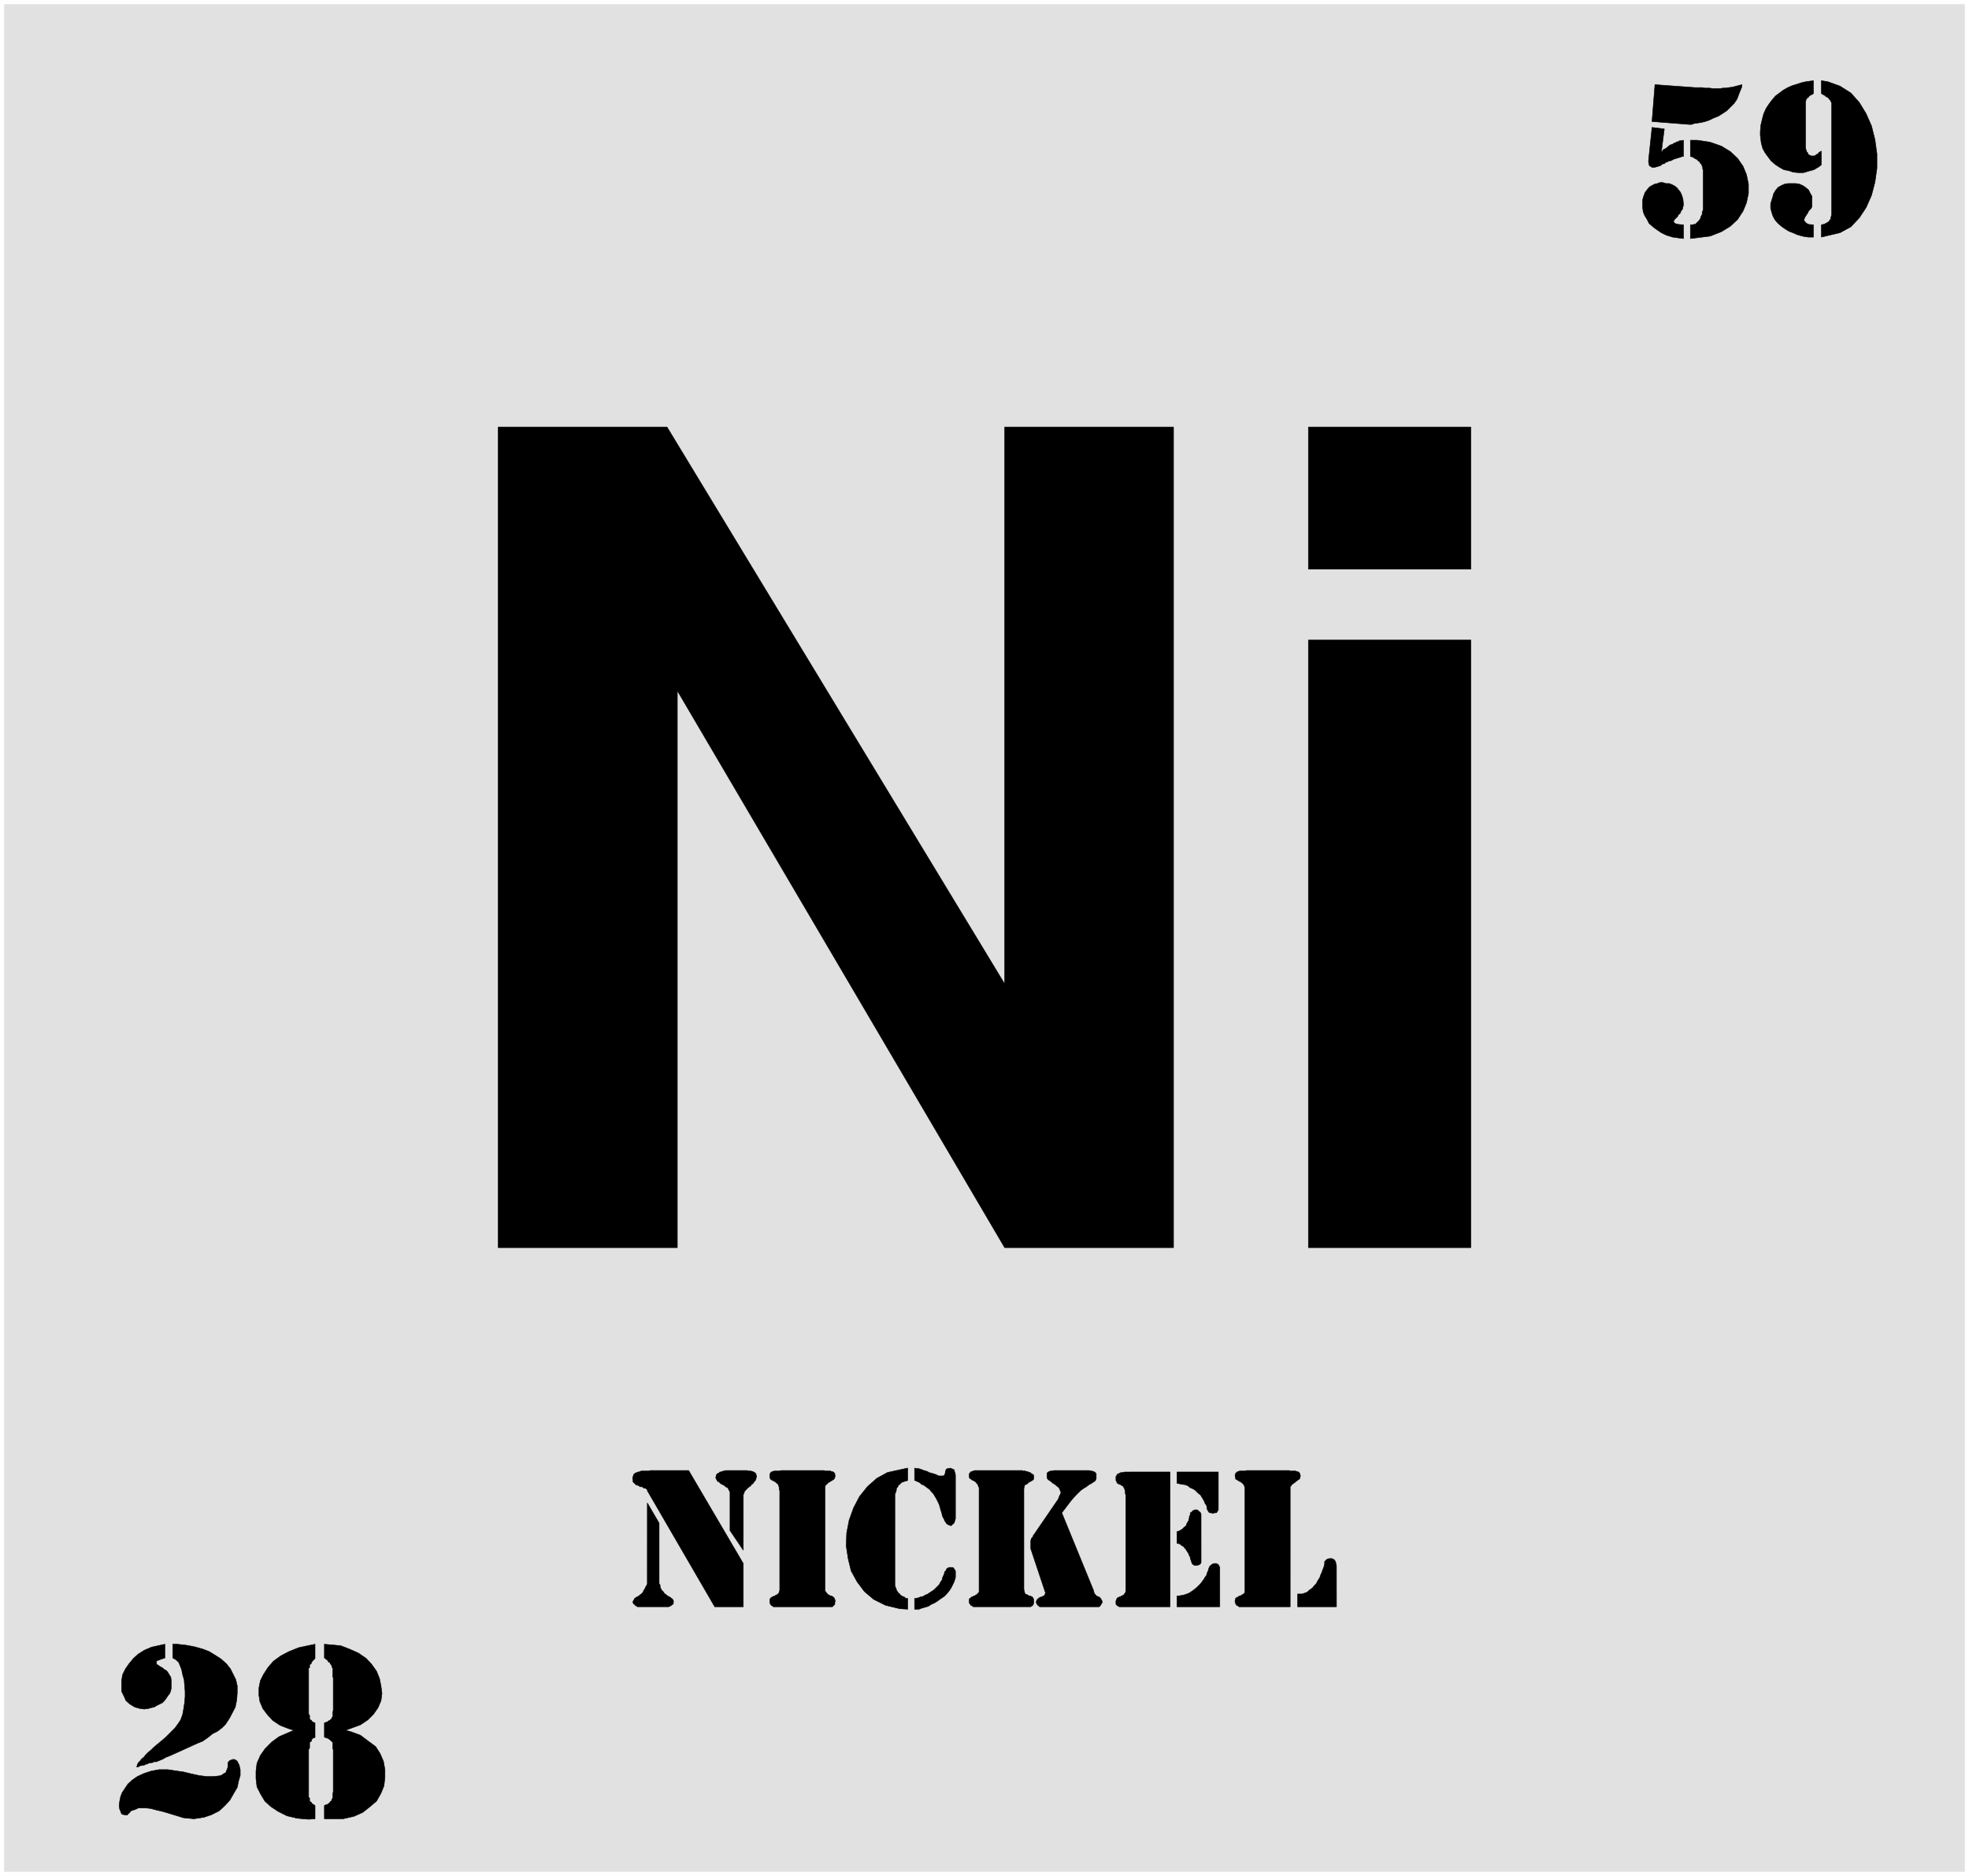
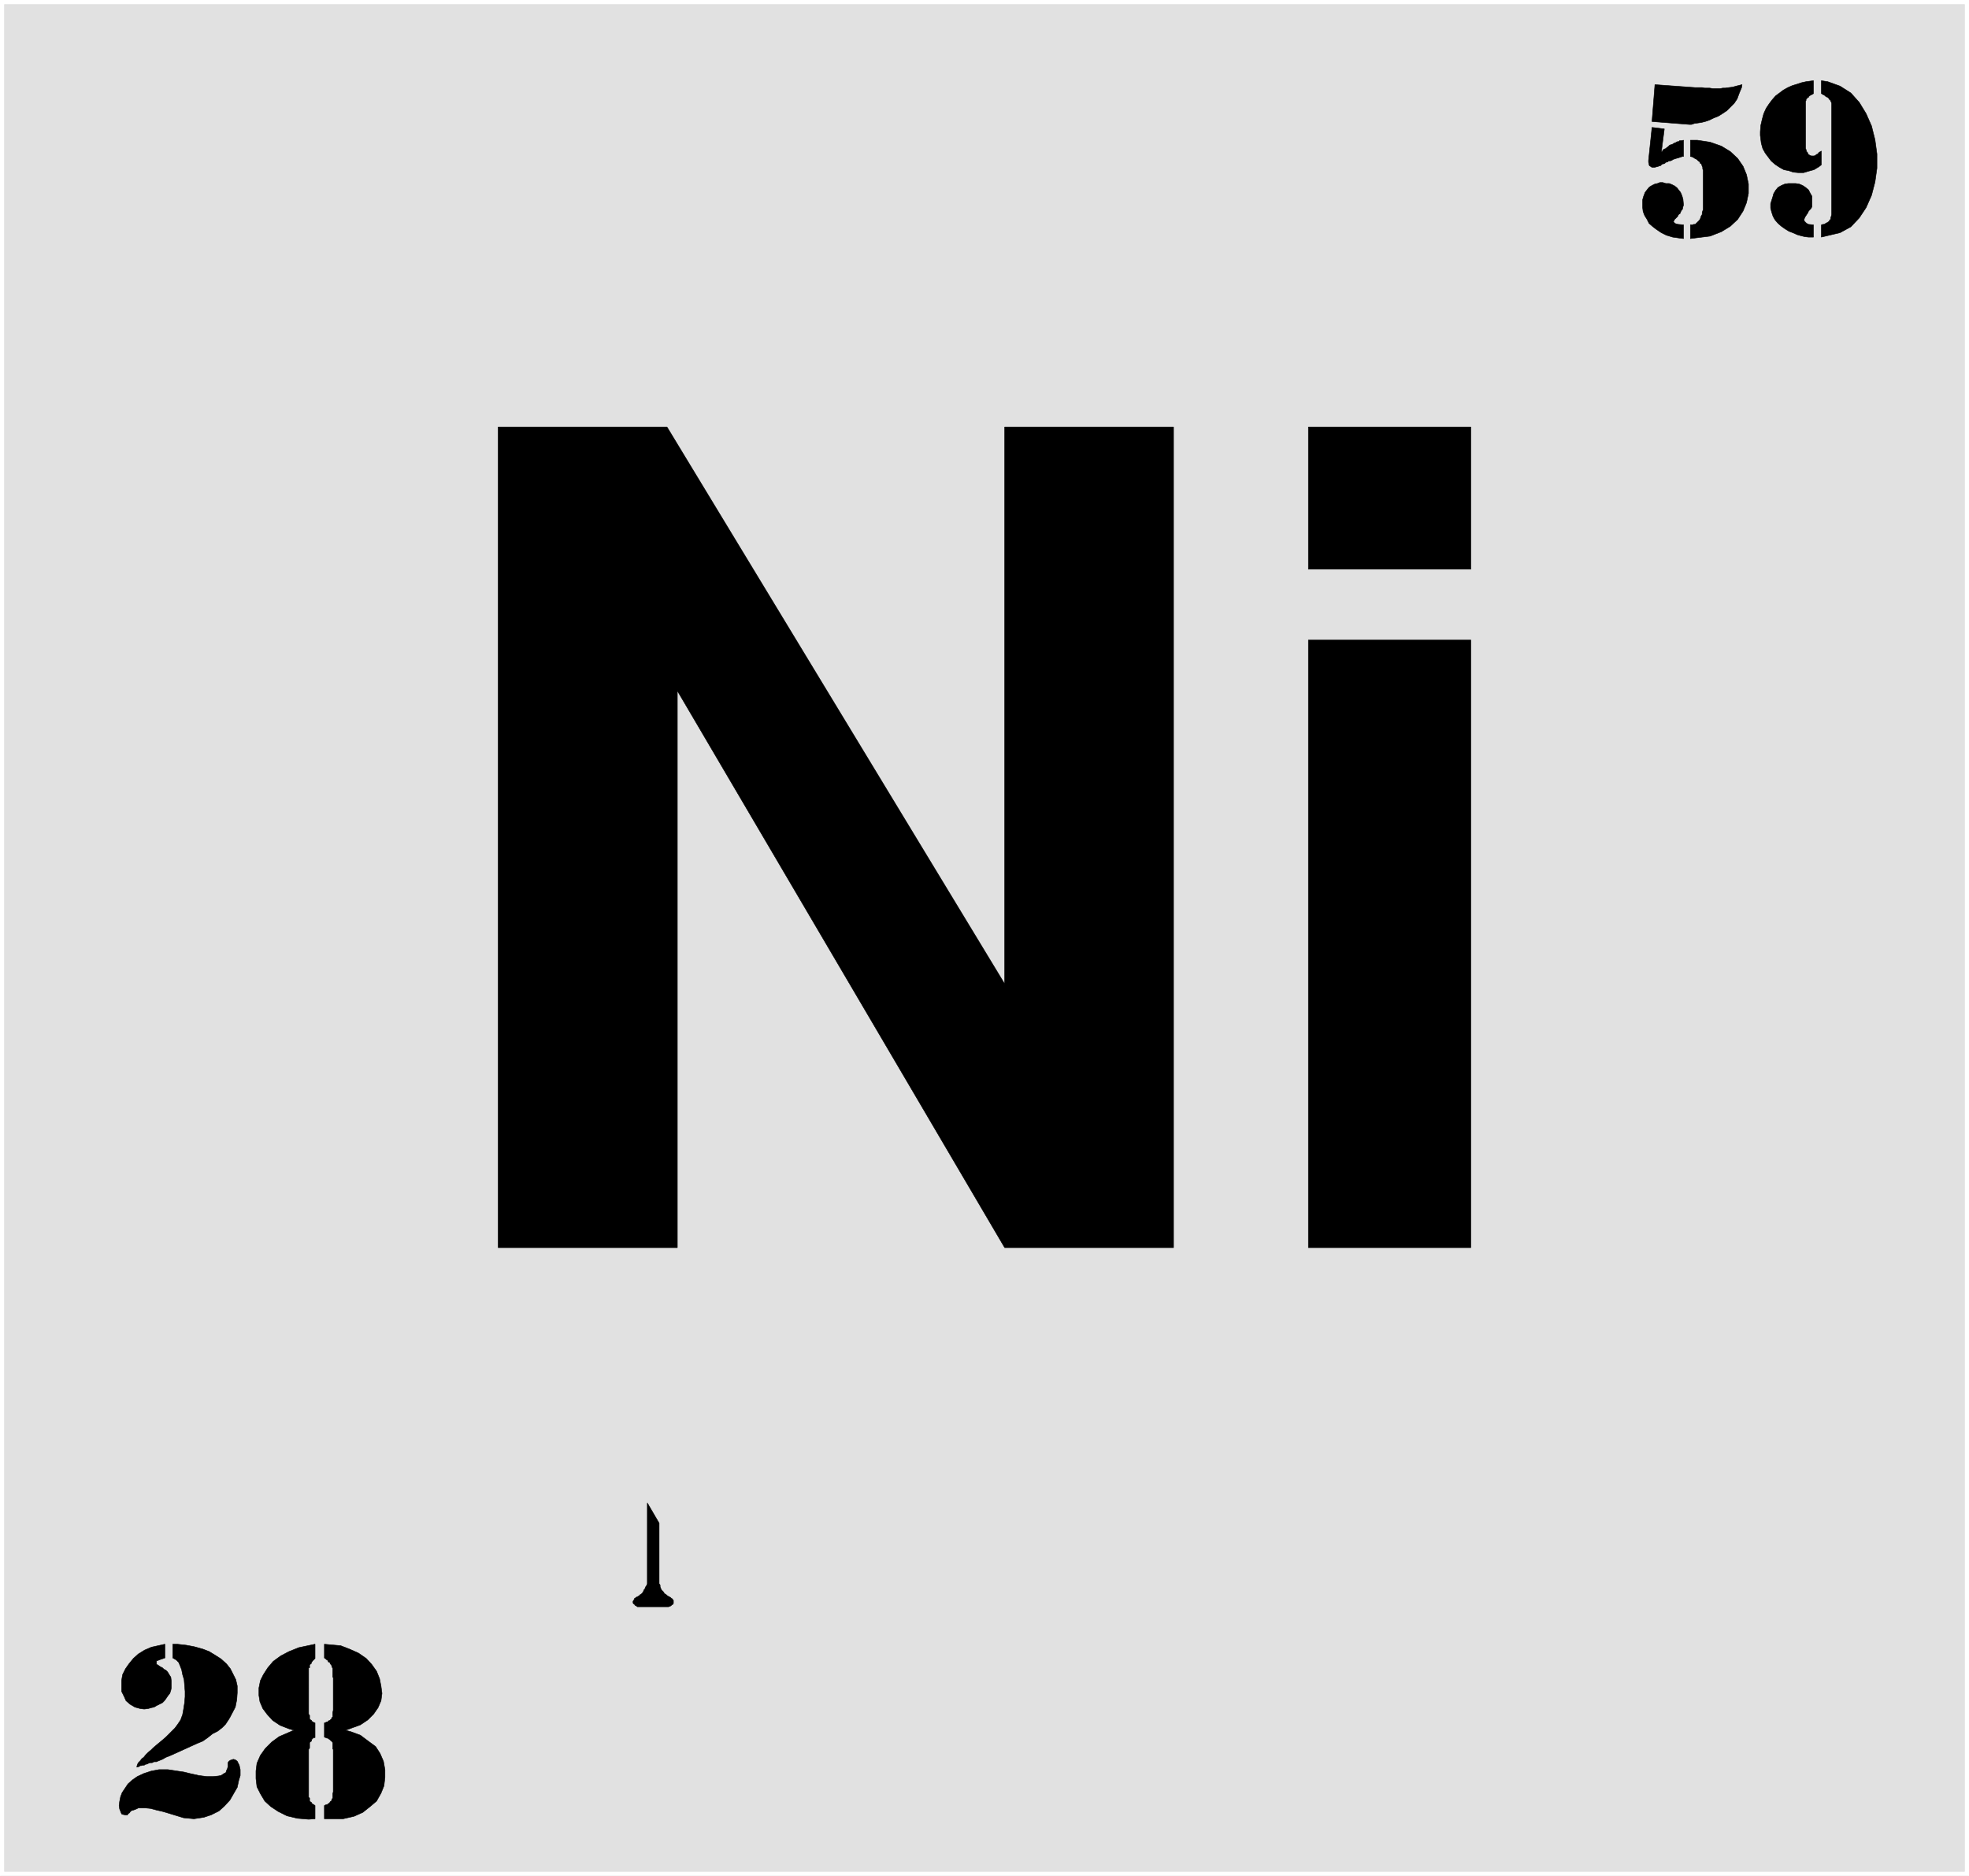
<svg xmlns="http://www.w3.org/2000/svg" width="3987.839" height="3799.359" viewBox="0 0 2990.879 2849.519">
  <rect x="0" y="0" width="2990.879" height="2849.519" fill="#808080" stroke="none" />
  <defs>
    <clipPath id="a">
-       <path d="M0 2.79h2990.879V2853H0Zm0 0" />
-     </clipPath>
+       </clipPath>
    <clipPath id="b">
      <path d="M0 2.79h2990.879v2849.519H0Zm0 0" />
    </clipPath>
  </defs>
  <g clip-path="url(#a)" transform="translate(0 -2.79)">
-     <path style="fill:#fff;fill-opacity:1;fill-rule:nonzero;stroke:none" d="M0 2852.309h2990.879V2.789H0Zm0 0" />
-   </g>
+     </g>
  <g clip-path="url(#b)" transform="translate(0 -2.79)">
    <path style="fill:#fff;fill-opacity:1;fill-rule:evenodd;stroke:#fff;stroke-width:.15;stroke-linecap:square;stroke-linejoin:bevel;stroke-miterlimit:10;stroke-opacity:1" d="M0 .5h603V575H0Zm0 0" transform="matrix(4.96 0 0 -4.96 0 2854.79)" />
  </g>
  <path style="fill:#e1e1e1;fill-opacity:1;fill-rule:evenodd;stroke:#e1e1e1;stroke-width:.15;stroke-linecap:square;stroke-linejoin:bevel;stroke-miterlimit:10;stroke-opacity:1" d="M1.36 573.64h600.28V1.85H1.36Zm0 0" transform="matrix(4.96 0 0 -4.96 0 2852)" />
-   <path style="fill:#000;fill-opacity:1;fill-rule:evenodd;stroke:#000;stroke-width:.15;stroke-linecap:square;stroke-linejoin:bevel;stroke-miterlimit:10;stroke-opacity:1" d="M397.38 86.83h1.35l.91.3.75.3.61.61.9.6.6.75.61.61.45.9.6.9.3.91.3.6.31.9.3.76.15.45.15.75v.61l.15.15.45.45.3.15.46.15h.9l.3-.15.3-.15.15-.15.3-.45.16-.61.15-.75V82.91h-11.91zm-16.13 1.21v31.34l-.15.45-.15.45-.31.3-.15.15-.3.3-.3.15-.3.16-.3.15-.15.15-.31.15-.3.15-.15.15v.3l-.15.6v.3l.15.31v.15l.15.15.15.15.15.15.31.15h.15l.3.15h1.66l.6.15h12.96l.31-.15h1.65l.31-.15h.3l.15-.15h.15l.3-.3v-.15l.15-.15v-.31l.15-.3-.15-.3v-.3l-.15-.3-.15-.15-.3-.15-.15-.15-.46-.3-.15-.16-.15-.15-.3-.15-.3-.3-.3-.15-.15-.15-.15-.3-.3-.3V82.91h-15.68l-.15.16-.15.15h-.15l-.31.15v.15l-.3.3v.3l-.15.15v.6l.15.3v.31l.15.15.3.15.31.15.15.15.3.15h.3l.3.3h.3l.15.3h.31l.15.3.15.3zm-22.92 36.16V82.91h-15.52l-.31.16-.3.15-.3.3v.15h-.15v1.05l.15.3.15.46.15.15.3.15.31.15.45.15.15.15h.15l.45.3h.15l.15.3.15.15.15.15.16.61v29.38l-.16.45v.6l-.15.6-.15.46-.15.15-.15.45-.45.15-.15.3h-.15l-.45.15-.31.15-.3.15-.15.3-.15.31-.15.3v1.2l.15.15.15.3h.15v.31h.3l.15.15h.16l.15.15.45.15h.6l.3.15zm2.11-37.97h.46l.9.15.75.15.91.3.75.3.91.61.6.45.75.6.61.6.6.61.45.6.45.6.46.75.45.61.15.6.45 1.05v.16l.15.45.15.3.15.3.46.3.3.3h.15l.45.15h.6l.3-.15.16-.15.3-.15v-.3l.3-.3V82.91h-13.12zm0 37.97h12.67v-11.45l-.15-.45-.16-.16-.15-.3-.15-.15h-.6l-.3-.15h-.3l-.3.15h-.46l-.3.15-.15.3-.15.16-.3.6v.3l-.15.75-.45.61-.15.45-.46.9-.3.45-.45.76-.6.45-.61.6-.45.45-.75.46-.76.3-.75.6-.75.3-1.06.15-1.51.3zm0-18.23h.3l.61.3.3.15.45.3.45.45.31.3.3.15.15.31.15.45.15.3.3.45.15.3v.3l.15.31v.45l.3.6v.6l.31.15.3.3.15.16.3.15.3.15h.9l.16-.3.3-.16.15-.15.3-.3.15-.45V96.48l-.15-.31-.15-.15-.15-.15-.3-.15h-.15l-.31-.15h-.75l-.3.15-.15.15-.3.15v.15l-.3.61v.15l-.16.45-.15.3v.45l-.3.45-.15.46-.15.3-.3.45-.3.45-.15.3-.46.46-.3.45-.45.15-.3.3-.45.3-.76.15zm-35.27 5.72 9.8-23.95v-.31l.3-.6.3-.3.15-.3h.15l.3-.15.15-.15h.3l.16-.15.3-.3.15-.31.15-.15.15-.45v-.45l-.15-.15-.15-.3-.15-.15v-.15l-.46-.46h-18.24l-.15.16-.15.15-.3.15v.15l-.15.15h-.15v.45h-.15v.45l.15.15v.3l.3.15.15.31h.15l.3.3h.15l.31.15h.3l.3.3h.3l.15.3.15.15v.15l.15.3-4.52 13.56v2.57l.15.3v.3l.3.15v.15l.15.15.15.15v.3l.16.15 7.53 11 .15.45.3.76.31.45v.6l-.31.6-.15.46-.45.45-.45.3-.45.45-.61.3-.45.45-.45.31-.45.3-.3.3-.15.45v1.21l.15.3h.15l.3.3h.15l.3.15h.6l.46.15h10.85l.15-.15h.75l.16-.15h.3l.15-.15h.15l.15-.15.15-.3h.15v-1.51l-.15-.45-.15-.3-.45-.31-.46-.3-.45-.3-.6-.3-.75-.6-.76-.45-.9-.61-.76-.75-1.05-1.05-1.06-1.21-1.05-1.36zm0 0" transform="matrix(4.96 0 0 -4.96 0 2852)" />
-   <path style="fill:#000;fill-opacity:1;fill-rule:evenodd;stroke:#000;stroke-width:.15;stroke-linecap:square;stroke-linejoin:bevel;stroke-miterlimit:10;stroke-opacity:1" d="M299.84 88.04v31.34l-.3.6v.3l-.6.6-.15.3-.3.16-.31.15-.15.15-.45.15-.3.3-.3.15-.15.3v1.21h.15l.15.3.15.15.15.15h.3l.3.15h.15l.31.15h14.62l.15-.15h.75l.3-.15h.31l.3-.15.3-.15h.3l.15-.3h.15l.3-.15.15-.16.15-.15h.16v-1.2l-.16-.3-.3-.15-.15-.15-.3-.15-.3-.16-.3-.15-.15-.15-.3-.3-.31-.15-.3-.15-.3-.3v-.3l-.15-.6V88.19l.15-.45v-.31l.15-.3.15-.3.3-.15.46-.15.15-.15.3-.15h.3l.3-.15.3-.15.15-.15.15-.3.16-.31v-1.2l-.16-.3v-.15l-.15-.15-.15-.15-.3-.15-.15-.16h-17.64l-.15.16-.15.15h-.15l-.3.15v.15l-.15.15-.15.15-.15.3v1.05l.15.31.3.15.3.3.45.15.15.15h.31l.3.3h.15l.3.3h.3v.3l.3.3zm-19.75-2.56h.31l.75.15.75.3.76.15.75.45.75.3.61.45.75.46.6.45.46.45.6.6.45.45.3.61.3.45.31.45.15.75.15.31.3.6.15.75.45.45.15.46.45.3.31.15h1.05l.3-.15.3-.45.31-.46v-1.96l-.15-.6-.31-.9-.45-.91-.45-.9-.6-.9-.76-.91-.75-.75-.91-.6-1.05-.76-.91-.6-1.05-.45-.91-.6-1.05-.31-1.06-.3-.75-.3h-1.36zm-2.11 39.92v-3.76l-.3-.15-.6-.15-.45-.16-.46-.15-.6-.6-.45-.3-.15-.45-.3-.3-.15-.3v-.46l-.15-.45-.16-.45-.15-.3V89.54l.15-.6.16-.3.15-.45.15-.45.3-.31.15-.3.45-.3.15-.3.45-.3.31-.15.45-.15.45-.45h.6v-3.32l-2.41.15-4.37 1.06-3.62 1.8-2.86 2.42-2.26 3.01-1.81 3.31-.91 3.77-.6 3.92.15 3.92.75 3.91 1.36 3.77 1.81 3.46 2.41 3.02 2.87 2.56 3.31 1.81zm2.11 0 .46-.15h.75l.9-.3.76-.3 1.05-.3.46-.3 1.05-.3.6-.15.76-.31.6-.3h1.36l.45.3.15.46.15.9.15.15v.15l.15.15.3.15h.46l.3.15.3-.15h.15l.3-.15.3-.15.3-.15v-.45l.16-.3.15-.76v-13.41l-.15-.45-.16-.6-.15-.3-.3-.3-.3-.15-.15-.3h-.3l-.45.15-.31.15-.45.3-.3.45-.3.45-.15.45-.45.76-.31 1.2-.15.45-.3 1.06-.3 1.05-.45.91-.45.9-.46.76-.45.75-.6.6-.45.6-.61.46-.6.45-.6.45-.76.3-.45.45-.6.3-1.06.46zm-41.3-37.36v30.43l-.15.3v.61l-.15.45-.15.45-.15.3-.31.15-.3.3-.15.15-.3.16-.3.15-.3.15-.3.15-.16.15-.15.15-.15.3v1.21l.15.15v.15l.15.15.16.15.3.15h.3l.15.15h1.66l.6.15h13.12l.3-.15h1.66l.3-.15h.3l.15-.15h.15l.3-.3.15-.15v-.46l.15-.3-.15-.3v-.3l-.15-.15-.15-.3-.3-.15-.15-.15-.3-.15-.3-.15-.16-.16-.3-.15-.3-.15-.15-.3-.3-.15-.15-.15-.3-.45V87.74l.3-.31.15-.3.45-.45.3-.15.3-.15.16-.15h.3l.3-.15.15-.15.3-.15.15-.3.15-.31.15-.6-.15-.15v-.75l-.6-.6-.15-.16h-18.09l-.15.16-.15.15h-.15l-.15.15-.16.15-.15.15v.15l-.15.3v1.05l.15.31.15.15.16.15.3.15.3.15.3.15h.3l.15.3h.3l.31.3h.15l.15.3.15.3zm-19.9-5.13-20.65 35.56v.3l-.15.15-.46.31h-.45l-.15.15-.45.3h-.6l-.31.3-.45.15-.45.15-.6.6-.31.3v.61l-.15.45.31 1.05.15.31.3.15.15.15.45.15.3.15h.3l.31.15.45.15h2.41l.3.15h11.76l16.73-28.48V82.91Zm8.74 17.33-4.07 6.03v11.75l-.15.3-.15.3-.15.3-.15.31-.15.15-.3.15-.3.15-.31.3-.3.3h-.3l-.45.3-.3.15-.3.45h-.31l-.3.31-.15.3-.15.3-.15.3v.15l.15.45v.3l.15.15.3.31.46.15.15.3h.3l.45.15.45.15.76.15h6.48l.3-.15h.75l.61-.15.3-.15.3-.15.45-.45v-.31l.15-.3v-.3l-.15-.3v-.3l-.15-.3-.15-.3-.3-.31-.3-.45-.15-.15-.46-.3v-.15l-.3-.3-.3-.15-.3-.3-.3-.15-.15-.31-.3-.15-.15-.3-.31-.3v-.3l-.15-.3-.15-.3zm0 0" transform="matrix(4.96 0 0 -4.96 0 2852)" />
  <path style="fill:#000;fill-opacity:1;fill-rule:evenodd;stroke:#000;stroke-width:.15;stroke-linecap:square;stroke-linejoin:bevel;stroke-miterlimit:10;stroke-opacity:1" d="m198.24 114.71 3.61-6.18V90l.31-.46v-.45l.15-.45.15-.3.15-.3.3-.3.3-.31.15-.3.3-.3.3-.15.31-.3.45-.3.6-.3.3-.3.3-.15.16-.31.15-.15v-.9l-.15-.3-.31-.15-.3-.3-.3-.15-.45-.16h-9.5l-.45.31-.3.15-.15.3-.3.15-.16.3v.45l.16.3.15.15.15.31v.15l.3.15.15.15.3.15.3.15.3.15.46.45.3.15.3.3.3.46.15.45.3.3.15.45.15.3.31.45.15.46zm359.54 414.03v-4.21l-.76-.61-1.51-.9-1.65-.45-1.51-.45h-1.66l-1.51.15-1.35.45-1.51.3-1.36.75-1.36.91-1.2 1.05-.91 1.21-.9 1.2-.75 1.36-.46 1.66-.3 2.41v1.05l.15 1.96.46 1.96.45 1.66.75 1.65.91 1.36.9 1.2 1.06 1.21 1.2.9 1.21.91 1.35.75 1.36.6 1.51.46 1.36.45 1.35.3 2.26.3v-3.92l-.15-.15-.3-.15-.3-.15-.3-.15-.15-.15-.3-.15v-.3h-.31v-.15l-.3-.3-.15-.16v-.3l-.15-.3V529.5l.15-.3.15-.61.3-.3.15-.45.16-.15.45-.3.45-.15h.75l.46.15.3.3.45.15.3.45zm-2.42-22.6v-3.76h-1.5l-1.21.15-1.21.3-1.05.3-1.36.6-1.2.46-1.21.75-1.06.75-1.05.91-.91 1.05-.6 1.06-.45 1.35-.3 1.21v1.35l.75 2.41.15.61.61 1.05.75.91 1.05.6 1.06.45 1.05.15h2.27l1.05-.15 1.06-.45.9-.6.91-.76.45-.9.6-1.06v-3.16l-.15-.3-.15-.3-.3-.31-.45-.45-.16-.45-.3-.45-.3-.45-.3-.46-.15-.3-.15-.45v-.3l.15-.3.6-.6.61-.31zm2.42 44.15 1.95-.3 3.77-1.36 3.32-2.11 2.56-2.86 2.11-3.46 1.66-3.77 1.06-4.22.6-4.37v-4.37l-.6-4.22-1.06-4.07-1.66-3.76-2.11-3.17-2.56-2.71-3.32-1.81-5.72-1.35v3.76h.15l.3.15h.45l.45.31.3.15.3.15.16.15.3.15.15.45.3.15v.45l.15.46.15.6v34.05l-.15.45-.15.15v.3l-.3.15-.15.31-.3.3-.16.15-.3.15-.3.15-.3.3-.3.15-.3.15-.45.3zm-42.21-48.36-1.21.15-2.11.3-1.96.6-1.51.75-1.36.91-1.2.9-1.21 1.06-.6 1.2-.75 1.21-.46 1.2-.15 1.21v2.41l.3 1.05.46 1.21 1.05 1.35.3.31.76.45.9.45.76.15.75.3h.9l.91-.3h1.05l.76-.3.9-.45.76-.61.45-.6.6-.75.45-1.06.3-1.05.16-1.81-.16-.45-.15-.75-.45-.61-.3-.75-.45-.3-.3-.6-1.06-1.06v-.3l-.3-.3.3-.15.15-.3.45-.15.61-.16 1.66-.15zm-8.75 47.15 12.36-.9h2.11l.76-.15h1.5l.91-.15h2.41l.76.15h.75l1.05.15 1.21.15 1.06.3 1.8.45-.15-.9-.75-1.81-.6-1.65-.91-1.36-1.05-1.06-1.21-1.2-1.36-.9-1.2-.76-1.51-.6-1.21-.6-1.35-.46-1.21-.3-1.05-.15-1.06-.15-.9-.3h-.61l-11.45.9zm10.86-17.02h2.11l3.92-.6 3.46-1.21 2.72-1.66 2.26-2.11 1.66-2.41 1.05-2.56.6-2.86v-2.86l-.6-2.87-1.05-2.56-1.66-2.56-2.26-2.11-2.72-1.66-3.46-1.35-6.03-.75v4.21h.6l.45.15h.45l.3.31.31.3.3.3.3.3.3.45.15.45.15.46.3.45v.6l.15.45.16.45v12.06l-.16.45v.45l-.15.3-.15.46-.15.3-.3.15-.15.45-.45.3-.45.45-.31.15-.3.15-.45.31-.3.15-.6.15zm-8.9-3.62.3.15.15.46.46.3.45.15.3.3.45.3.45.45.46.15.45.15.45.31.45.15.46.3h.45l.3.3h.45l.76.15v-4.97h-.31l-.45-.15-.45-.15-.45-.15-.61-.16-.45-.15-.45-.15-.45-.3-.46-.15h-.45l-.3-.3-.6-.15-.3-.3-.3-.15h-.31l-.45-.3-.3-.31h-.3l-.3-.15-.46-.15h-.15l-.45-.15h-.9l-.3.15-.16.15-.3.15-.15.31v.3l-.15.45v.6l1.06 10.1 3.77-.46zM105.83 45.1l1.65-.46 2.87-1.05 2.41-1.81 2.26-1.66 1.36-2.1 1.05-2.42.46-2.56v-2.41l-.3-2.56-.91-2.26-1.36-2.41-1.96-1.66-2.26-1.8-2.71-1.21-3.32-.75h-5.73v4.06l.31.16.45.15h.15l.15.15.45.3.15.15.15.3.3.15.16.3v.3l.3.3v1.36l.15.6v12.96l-.15.15v1.96l-.3.3v.15h-.16l-.3.3-.15.15-.45.31-.15.15h-.3l-.3.15-.46.15v4.37l.46.15.3.15h.3l.15.3.45.15.45.45.16.15v.3l.3.15v1.36l.15.75v9.95l-.15.15v2.71l-.3.45v.3l-.16.31-.3.3-.15.45-.45.15-.15.45-.3.15-.3.3-.46.31v4.21l1.66-.15 3.32-.3 2.71-1.05 2.72-1.21 2.41-1.66 1.66-1.8 1.5-2.11.91-2.26.45-2.26.3-2.26-.3-2.26-.9-2.11-1.36-1.96-1.81-1.81-2.26-1.51zM90 45.1l-1.51.45-2.71 1.05-2.26 1.51-1.66 1.81-1.36 1.81-.9 2.11-.31 1.95v2.26l.46 2.26.9 1.81 1.36 2.11 1.66 1.96 2.26 1.66 2.56 1.35 3.02 1.21 4.97 1.05v-4.37l-.15-.15-.3-.3-.15-.15-.15-.15-.31-.45-.15-.45-.3-.15-.15-.15v-.91h-.3V50.07l.3-.45v-1.06l.3-.3.3-.15v-.15l.31-.3h.15l.15-.15.45-.15v-4.52h-.45l-.3-.3-.31-.31v-.45l-.3-.15-.3-.3v-1.66l-.3-.45V24.61l.3-.31v-.9l.15-.15.45-.3v-.15l.31-.3.3-.15.45-.31v-4.06l-1.96-.15-3.47.3-3.16.75-2.72 1.36-2.26 1.5-1.81 1.66-1.35 2.26-1.06 2.11-.3 2.56v2.26l.3 2.41 1.06 2.41 1.5 2.11 1.96 1.96 2.27 1.66zM50.8 19.94l-1.05.3-1.96.45-1.66.45-1.51.15h-2.26l-.6-.3-.76-.3-.6-.15-.45-.3-.3-.46-.3-.15-.31-.45h-.75l-.75.15-.3.15-.31.76-.3.75-.15 1.05.15 1.21.3 1.51.46 1.2.9 1.36.91 1.35 1.35 1.21 1.51 1.05 1.96.91 2.26.75 2.41.45h2.72l4.97-.75 1.81-.45 2.71-.6 2.42-.31h1.95l1.51.15.91.16.9.6.6.3.16.6.3.6.15.61v1.2l.3.45.45.31.91.3.6-.15.6-.46.6-1.2.31-1.36v-1.8l-.46-1.51-.45-2.11-1.05-1.81-1.21-2.11-1.66-1.81-1.66-1.5-2.41-1.21-2.26-.75-3.01-.45-3.17.3zm2.11 51.52h1.36l2.71-.3 2.42-.45 2.71-.75 1.96-.76 1.96-1.2 1.66-1.06 1.66-1.5 1.2-1.51.91-1.81.75-1.5.45-1.96v-2.11l-.15-2.11-.45-2.26-1.66-3.17-.45-.75-.91-1.36-1.05-1.05-1.36-1.05-1.51-.76-1.5-1.2-1.51-1.06-1.81-.75-1.66-.75-1.66-.76-1.65-.75-1.66-.75-1.36-.61-1.51-.6-1.05-.6-1.51-.61-.3-.15h-.76l-.6-.3h-.6l-.45-.15-.3-.15-.31-.15h-.3l-.45-.3h-.45l-.45-.15h-.31l-.45-.3-.6-.15v.15l.15.6.3.6.6.61.46.6.6.45.6.75.76.76.9.75.6.6 1.06.91.9.75.91.75 1.05.91.76.75 1.35 1.36.61.6.9 1.2.91 1.36.6 1.66.3 1.66.3 1.95.15 1.81V57l-.15 1.81-.15 1.81-.45 1.5-.3 1.51-.46 1.2-.45 1.06-.75.75-1.06.61zm0 0" transform="matrix(4.96 0 0 -4.96 0 2852)" />
  <path style="fill:#000;fill-opacity:1;fill-rule:evenodd;stroke:#000;stroke-width:.15;stroke-linecap:square;stroke-linejoin:bevel;stroke-miterlimit:10;stroke-opacity:1" d="M50.5 71.46v-4.21l-.45-.16-.91-.3-.75-.3-.45-.15v-1.05l.3-.15.45-.31.45-.3.61-.3.45-.45.6-.3.46-.45.3-.46.45-.75.3-.45.15-1.21v-2.11l-.15-.75-.3-.9-.6-.76-.61-.9-.45-.6-.6-.61-.91-.45-.9-.45-.76-.45-.75-.15-1.05-.3-1.21-.15-1.21.15-1.65.45-1.51.9-1.21 1.06-.6 1.35-.75 1.51v3.31l.3 1.81.9 1.81 1.06 1.51 1.35 1.65 1.51 1.36 1.96 1.21 2.11.9zm350.19 329.22v43.54h49.75v-43.54zm0-207.78v186.08h49.75V192.9Zm-248.13 0v251.32h51.71l103.41-170.56v170.56h51.71V192.9h-51.71L207.43 363.46V192.9Zm0 0" transform="matrix(4.96 0 0 -4.96 0 2852)" />
</svg>